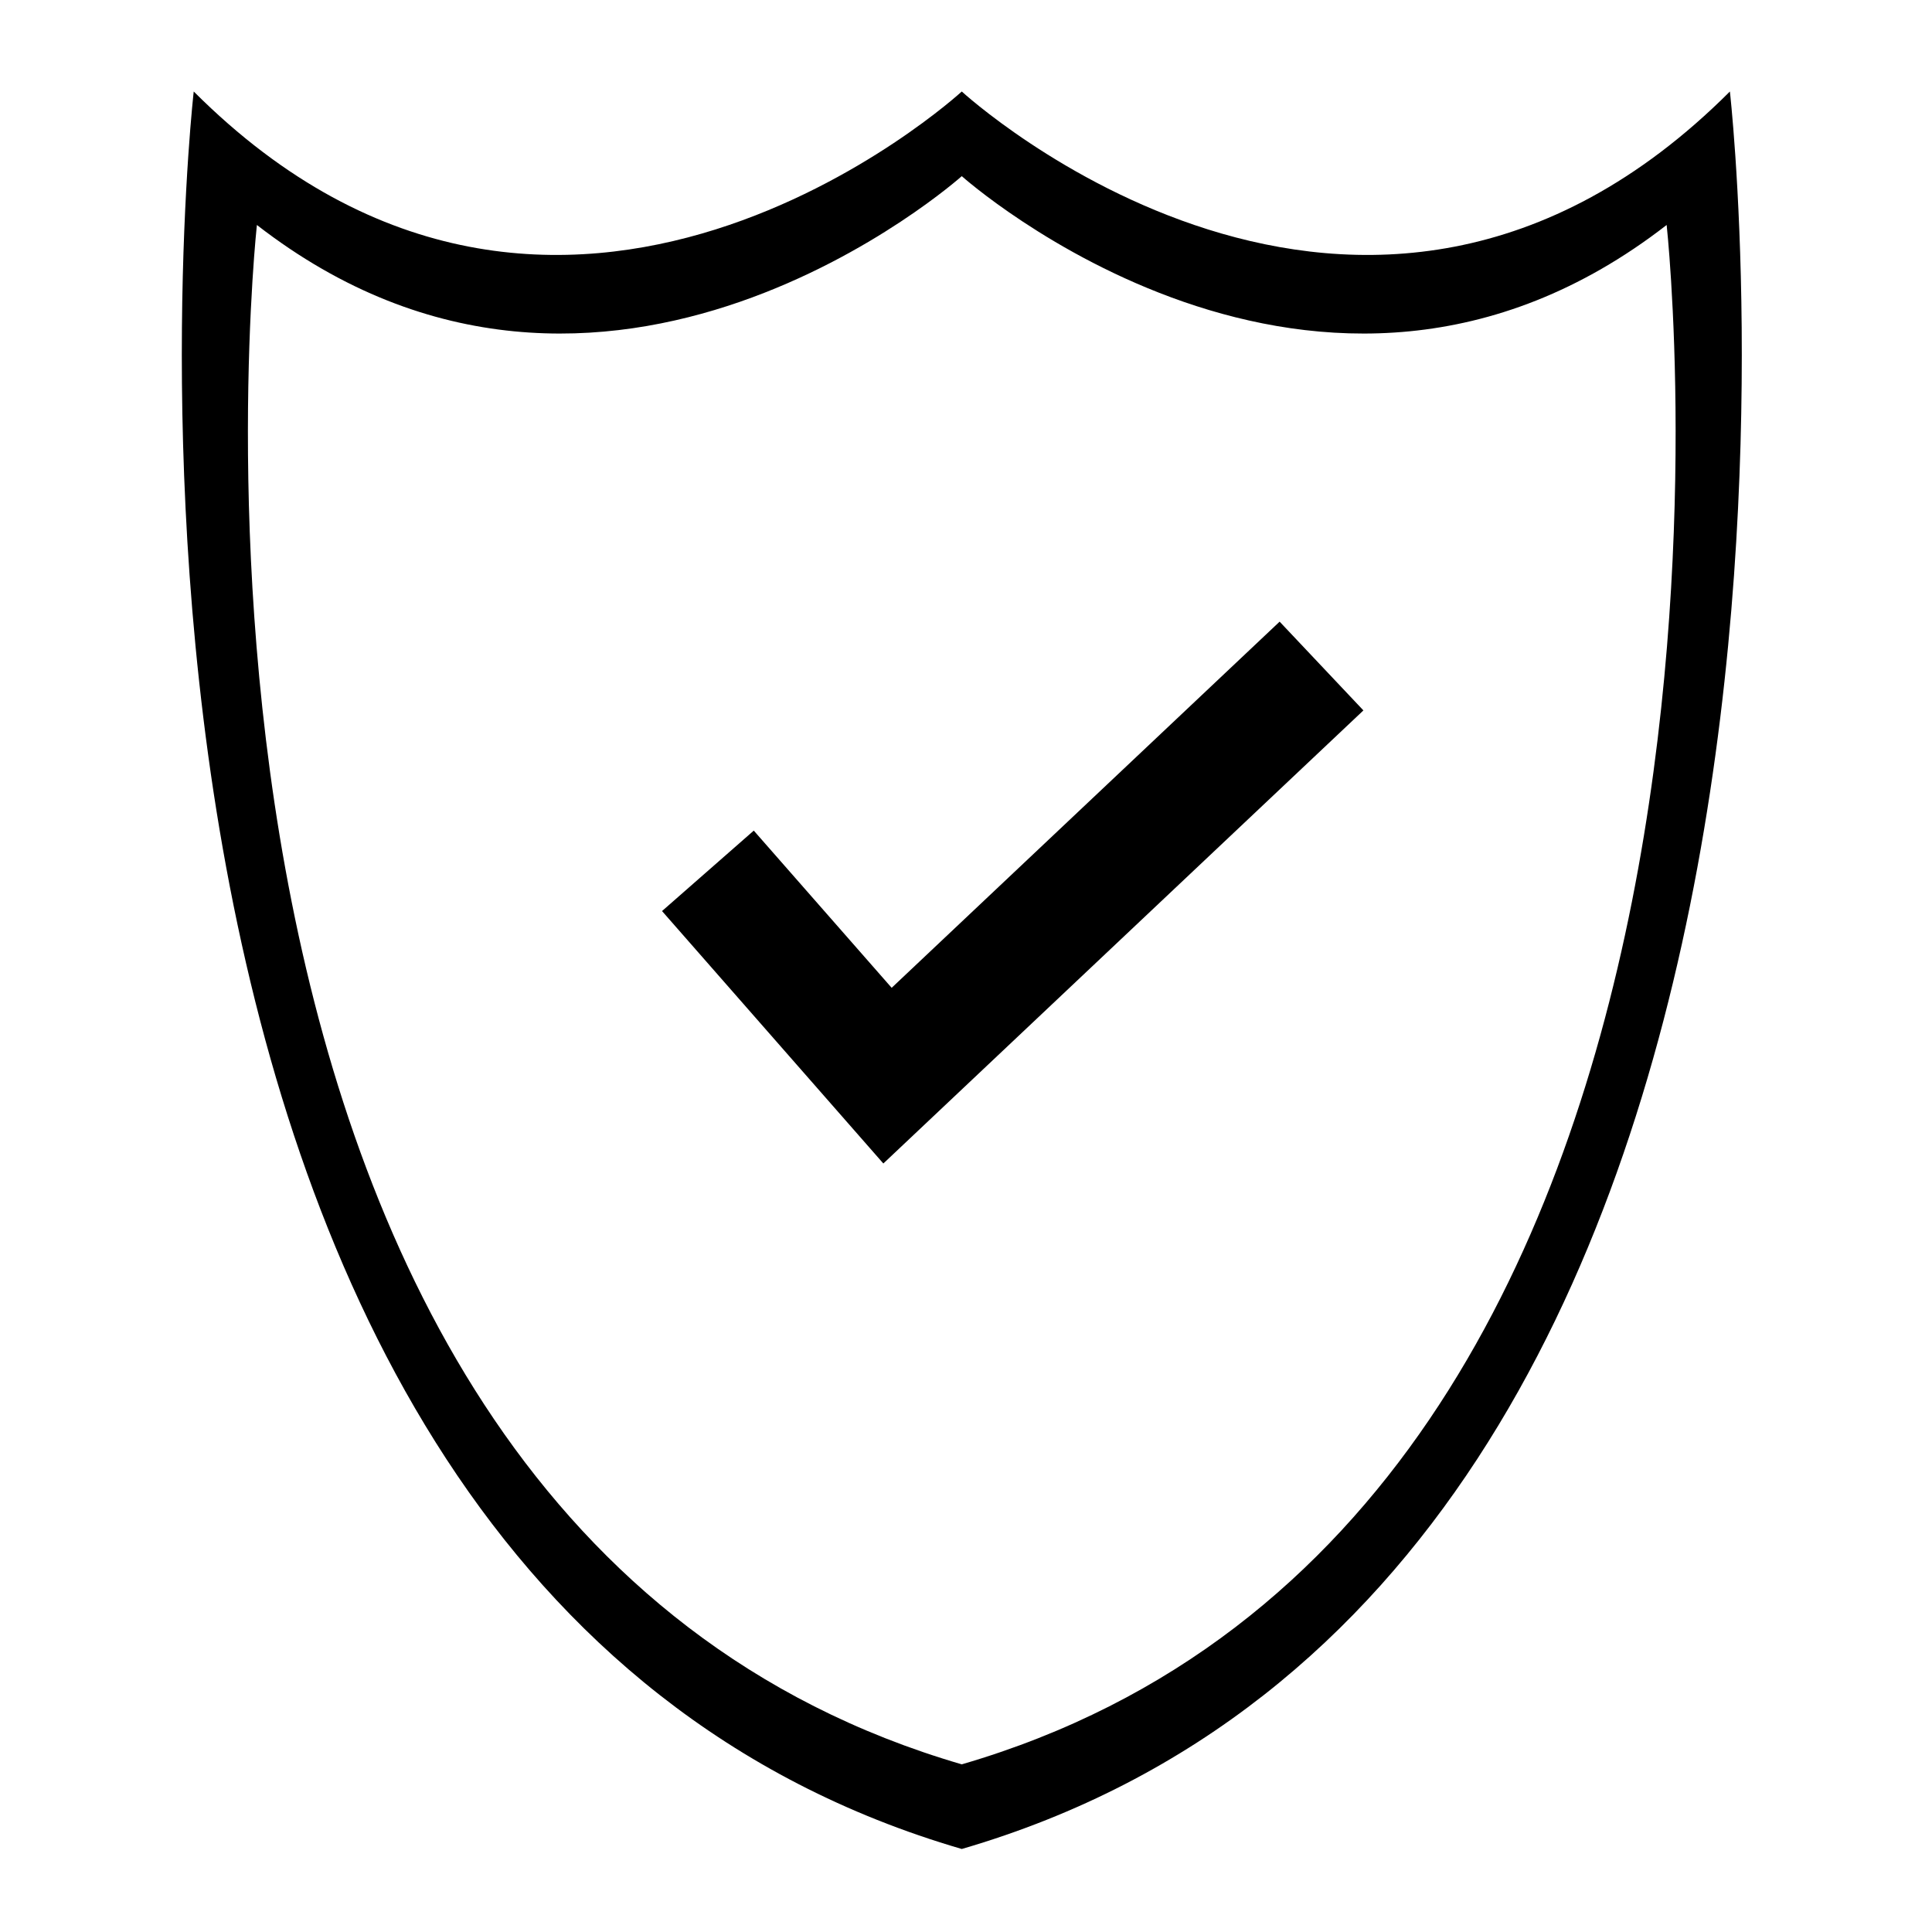
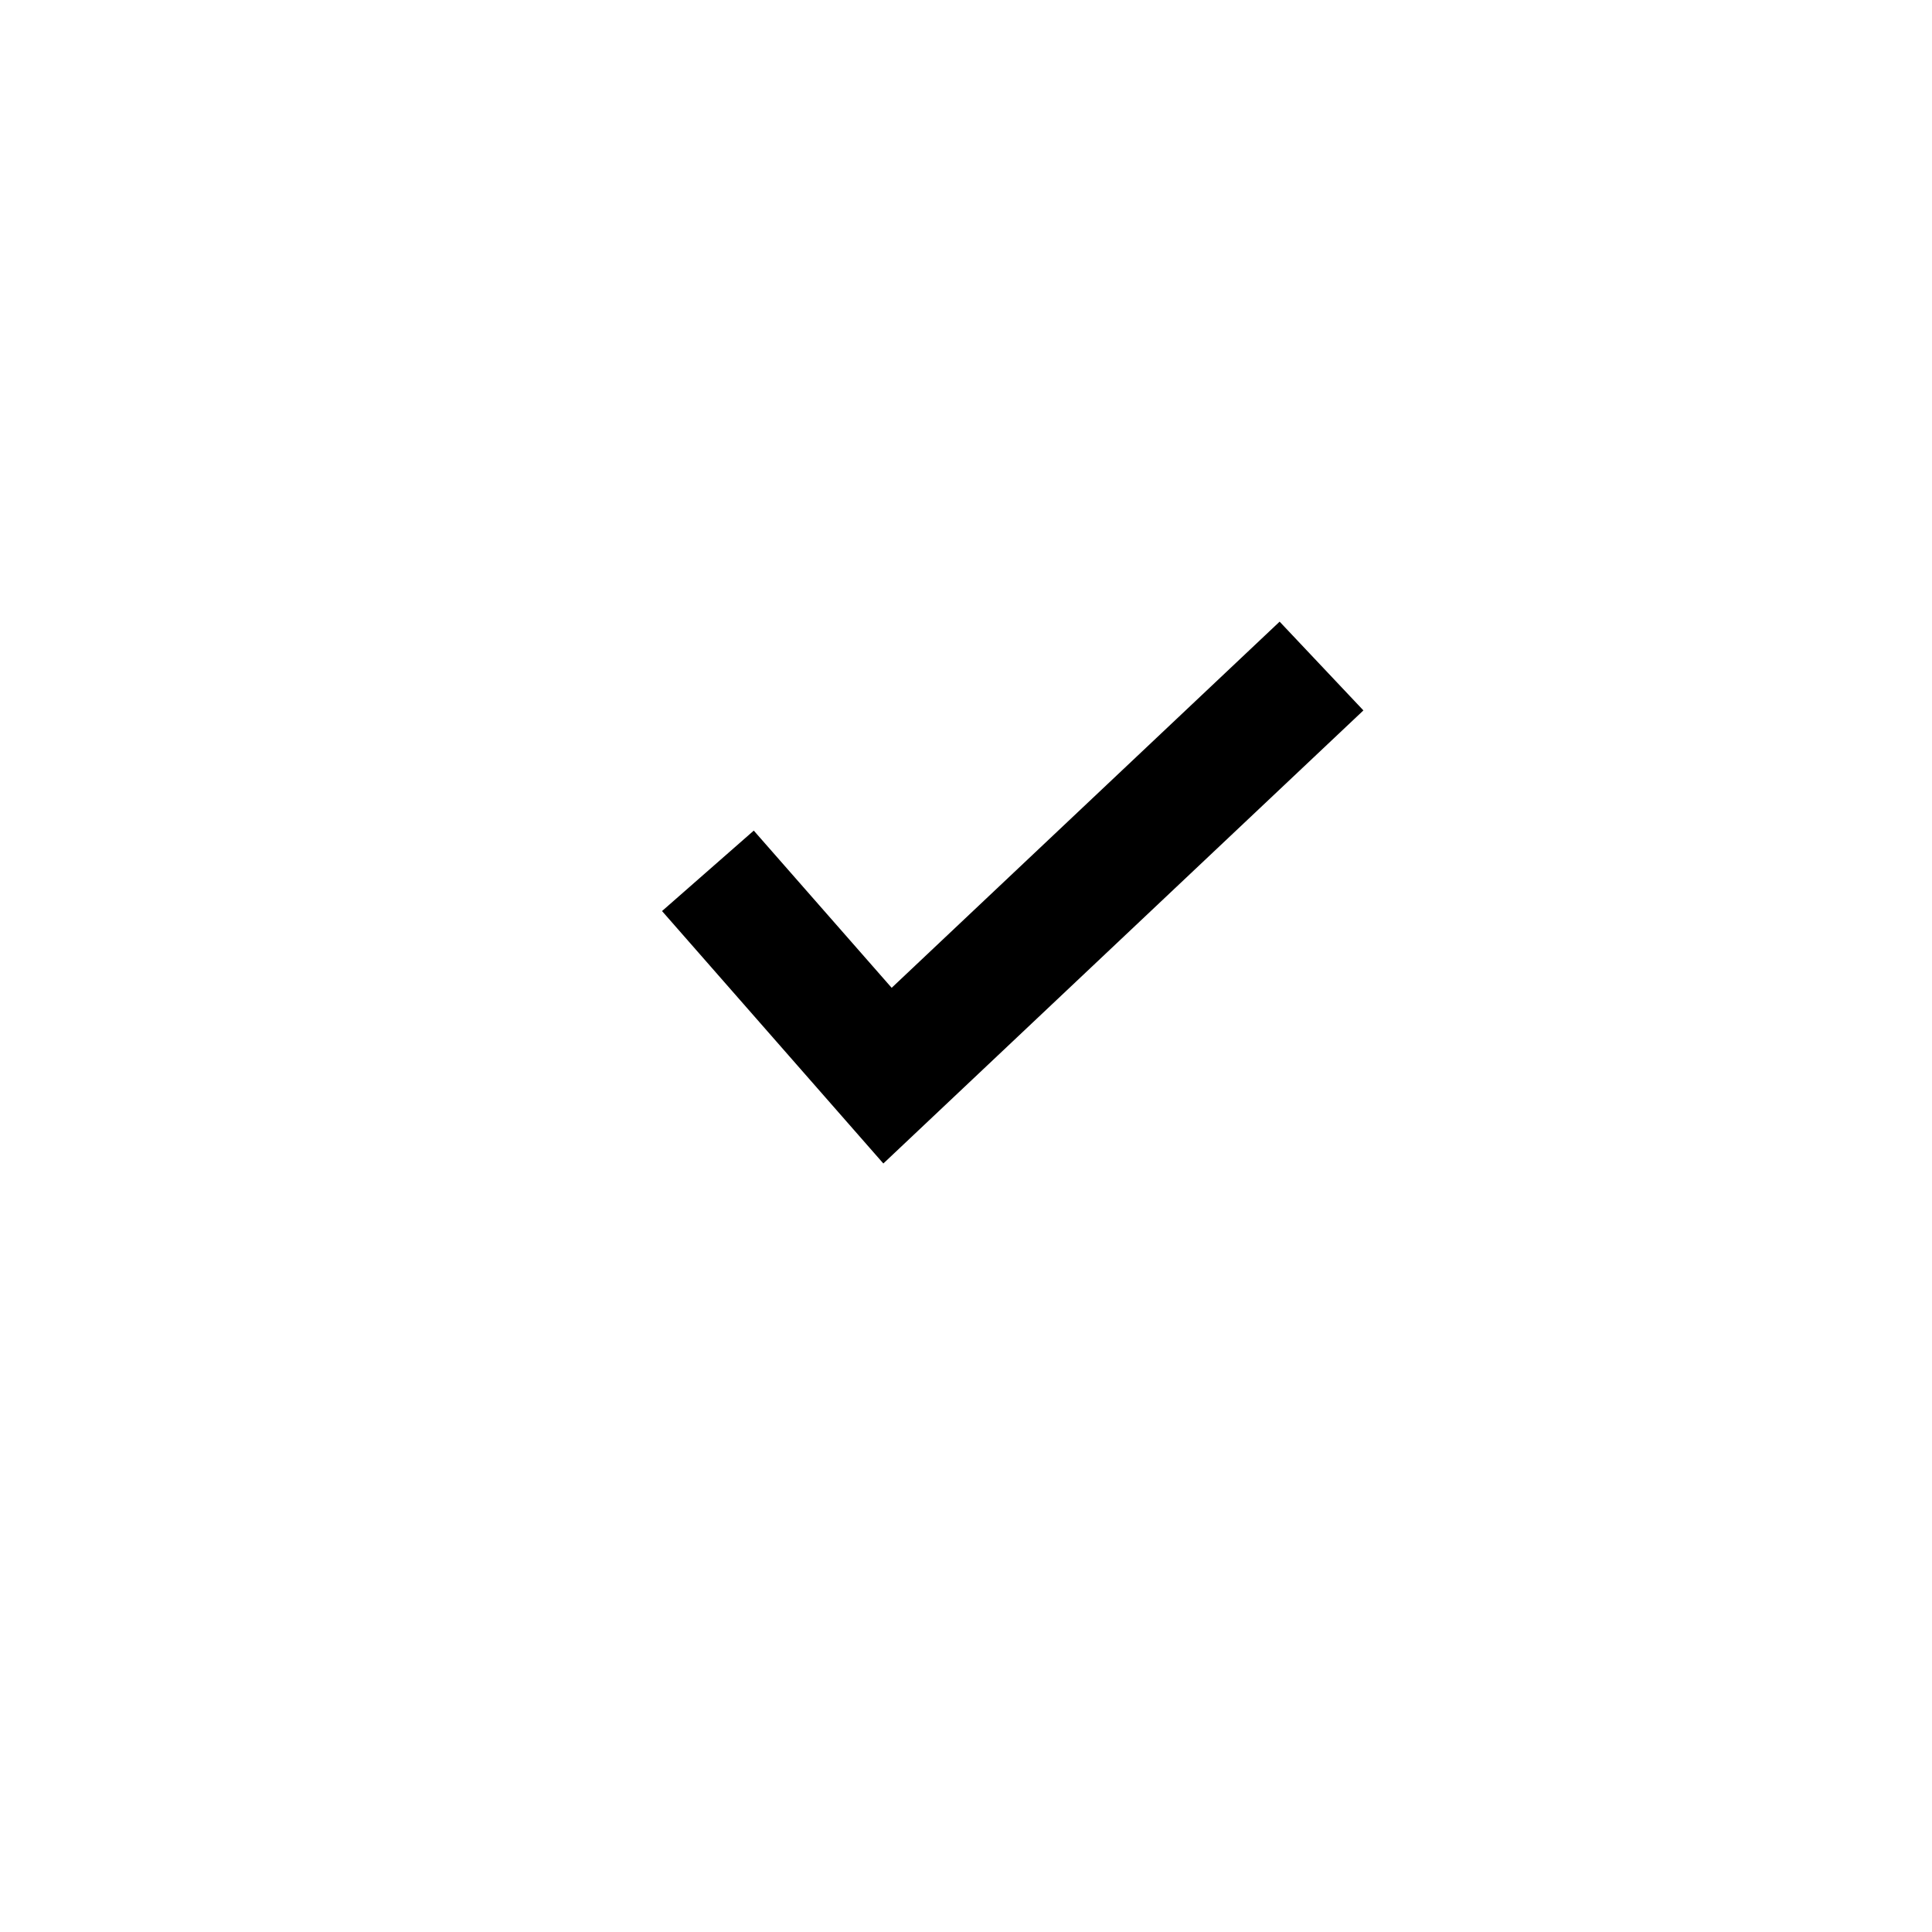
<svg xmlns="http://www.w3.org/2000/svg" fill="#000000" width="800px" height="800px" version="1.1" viewBox="144 144 512 512">
  <g>
-     <path d="m602.44 168.25c-97.469 97.461-203.56 0-203.56 0s-106.09 97.461-203.54 0c0 0-44.848 393.29 203.54 465.75 248.4-72.453 203.56-465.75 203.56-465.75zm-203.56 443.32c-224.48-65.473-186.8-407.95-186.8-407.95 92.211 71.586 186.8-12.938 186.8-12.938s94.59 84.523 186.8 12.938c-0.004 0 37.684 342.48-186.8 407.95z" />
    <path d="m380.3 405.78-36.543-41.66-24.312 21.32 58.652 66.898 127.22-120.07-22.203-23.523z" />
  </g>
</svg>